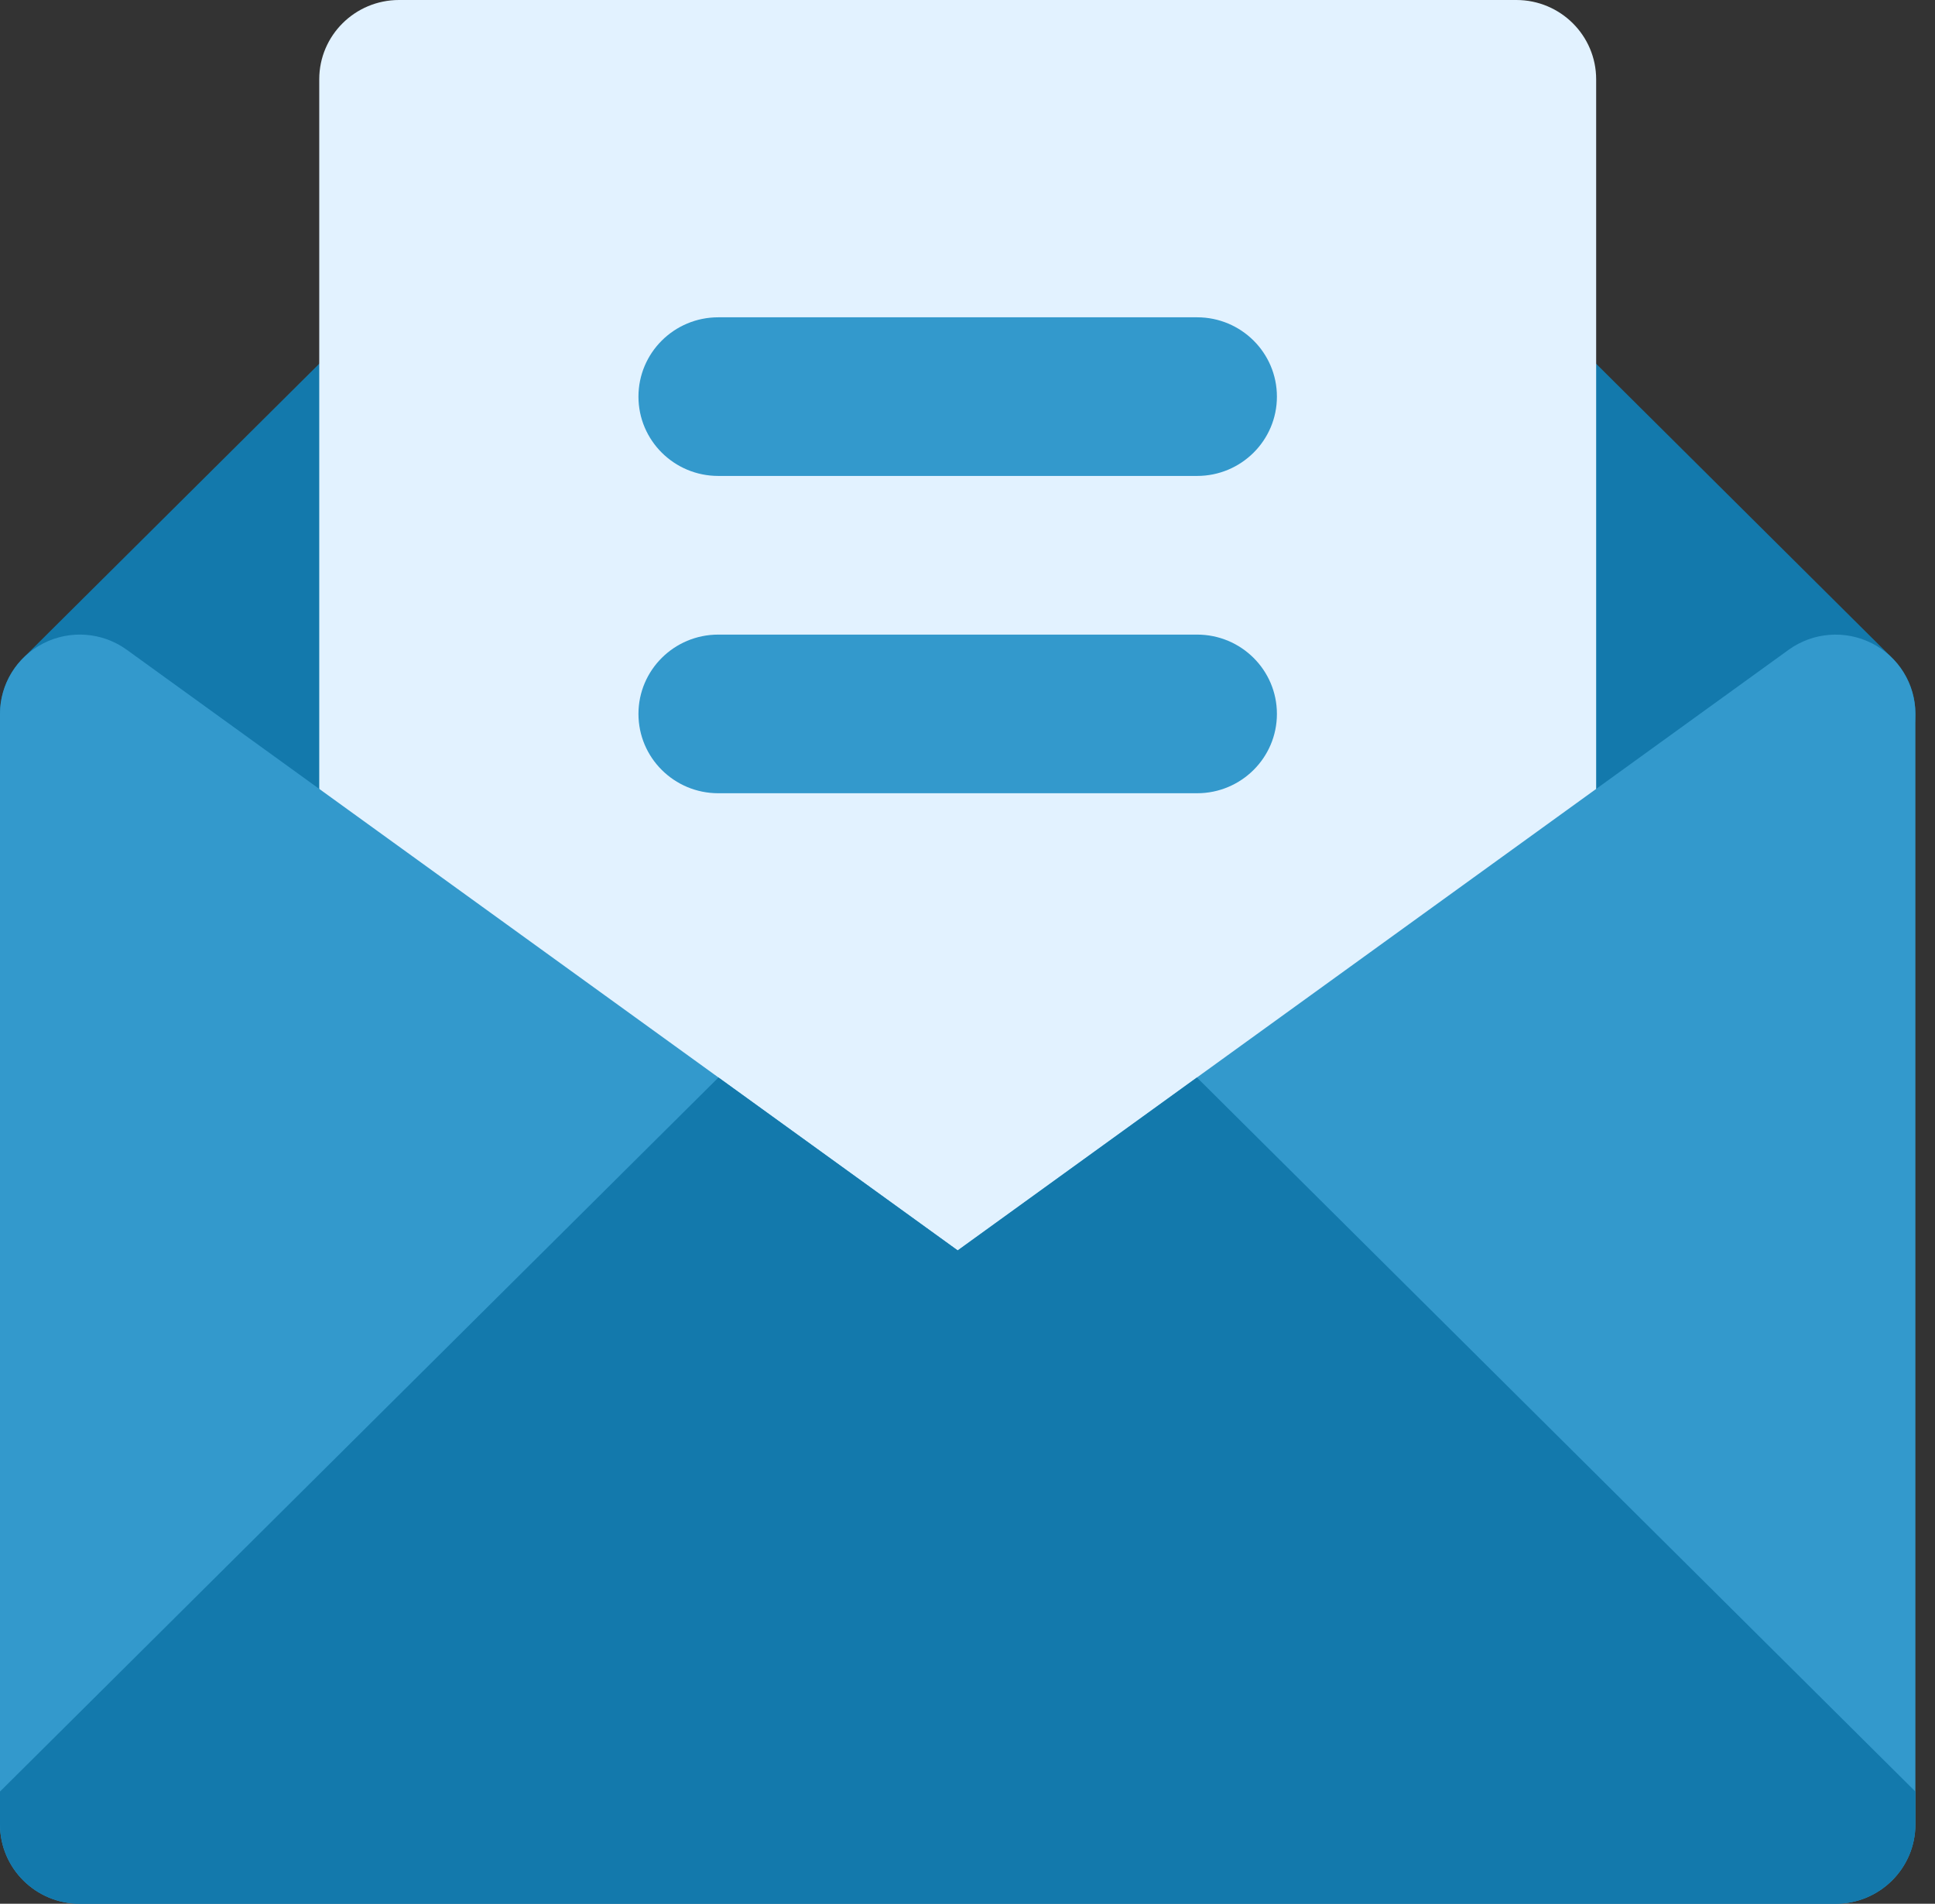
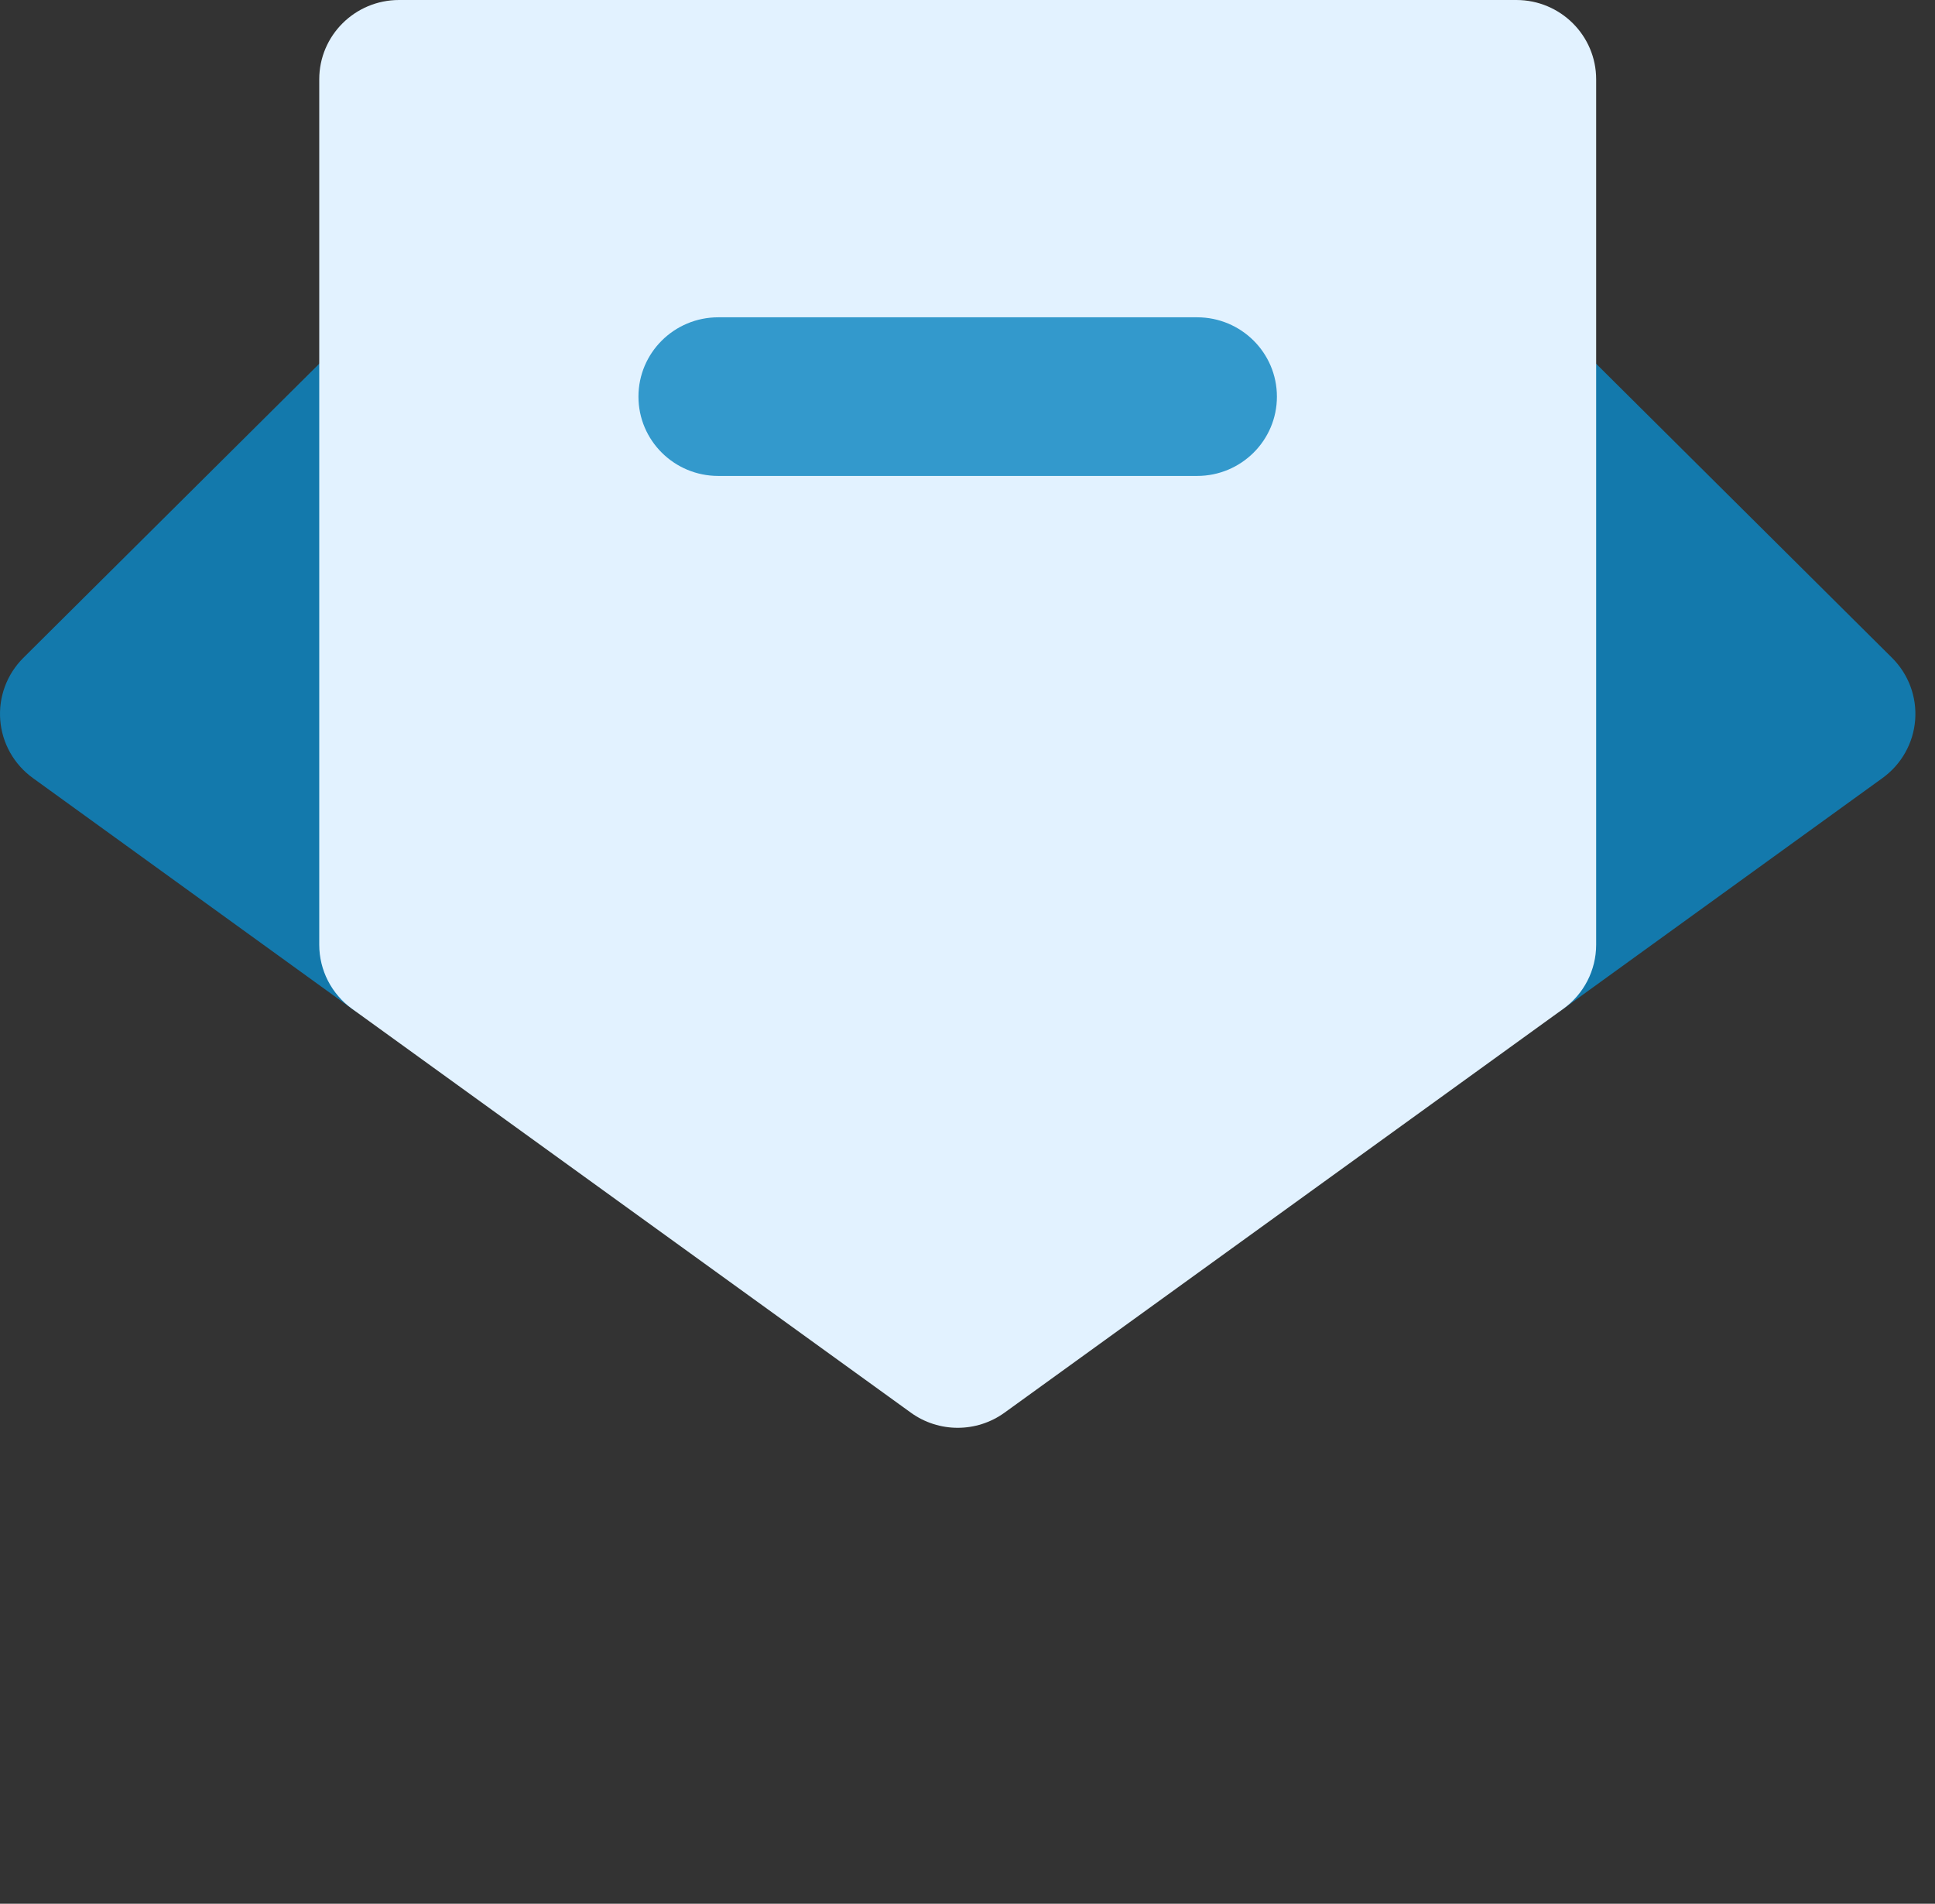
<svg xmlns="http://www.w3.org/2000/svg" width="62px" height="61px" viewBox="0 0 62 61" version="1.1">
  <rect x="0" y="0" width="62" height="61" fill="#333333" stroke="none" />
  <title>icon / visual / da 4</title>
  <g id="Home" stroke="none" stroke-width="1" fill="none" fill-rule="evenodd">
    <g id="Console/da" transform="translate(-907, -672)" fill-rule="nonzero">
      <g id="email" transform="translate(907, 672)">
        <path d="M13.765,10.36 C12.809,9.962 11.706,10.18 10.977,10.911 L0.749,21.078 C0.22,21.603 -0.051,22.333 0.008,23.074 C0.066,23.814 0.448,24.493 1.053,24.93 L11.281,32.326 C12.059,32.889 13.089,32.97 13.946,32.536 C14.803,32.102 15.343,31.227 15.343,30.271 L15.343,12.708 C15.343,11.68 14.72,10.754 13.765,10.36 Z" id="Path" fill="#1379AC" />
        <path d="M60.623,21.078 L50.394,10.911 C49.663,10.185 48.563,9.967 47.607,10.361 C46.652,10.754 46.029,11.68 46.029,12.708 L46.029,30.271 C46.029,31.227 46.569,32.101 47.426,32.535 C48.282,32.969 49.312,32.888 50.089,32.326 L60.318,24.93 C60.923,24.493 61.306,23.815 61.364,23.074 C61.423,22.333 61.152,21.603 60.623,21.078 L60.623,21.078 Z" id="Path" fill="#1379AC" />
        <path d="M48.586,0 L12.786,0 C11.374,0 10.229,1.138 10.229,2.542 L10.229,30.271 C10.229,31.084 10.62,31.849 11.282,32.326 L29.183,45.263 C30.079,45.912 31.293,45.912 32.189,45.263 L50.089,32.326 C50.752,31.849 51.143,31.084 51.143,30.271 L51.143,2.542 C51.143,1.138 49.998,0 48.586,0 L48.586,0 Z" id="Path" fill="#E2F2FF" />
-         <path d="M59.976,20.611 C59.119,20.178 58.09,20.258 57.311,20.82 L30.686,40.066 L4.062,20.82 C3.284,20.257 2.254,20.176 1.397,20.61 C0.54,21.043 3.36308931e-05,21.919 3.36308931e-05,22.875 L3.36308931e-05,58.458 C3.36308931e-05,59.862 1.145,61 2.557,61 L58.815,61 C60.227,61 61.372,59.862 61.372,58.458 L61.372,22.875 C61.372,21.919 60.833,21.044 59.976,20.611 L59.976,20.611 Z" id="Path" fill="#3399CC" />
-         <path d="M38.351,34.525 L30.686,40.066 L23.021,34.525 L3.36308931e-05,57.405 L3.36308931e-05,58.458 C3.36308931e-05,59.862 1.145,61 2.557,61 L58.815,61 C60.227,61 61.372,59.862 61.372,58.458 L61.372,57.405 L38.351,34.525 Z" id="Path" fill="#1379AC" />
        <g id="Group" transform="translate(20.457, 10.167)" fill="#3399CC">
          <path d="M17.9,5.083 L2.557,5.083 C1.145,5.083 0,3.945 0,2.542 C0,1.138 1.145,0 2.557,0 L17.9,0 C19.312,0 20.457,1.138 20.457,2.542 C20.457,3.945 19.312,5.083 17.9,5.083 Z" id="Path" />
-           <path d="M17.9,15.25 L2.557,15.25 C1.145,15.25 0,14.112 0,12.708 C0,11.305 1.145,10.167 2.557,10.167 L17.9,10.167 C19.312,10.167 20.457,11.305 20.457,12.708 C20.457,14.112 19.312,15.25 17.9,15.25 Z" id="Path" />
        </g>
      </g>
    </g>
  </g>
</svg>